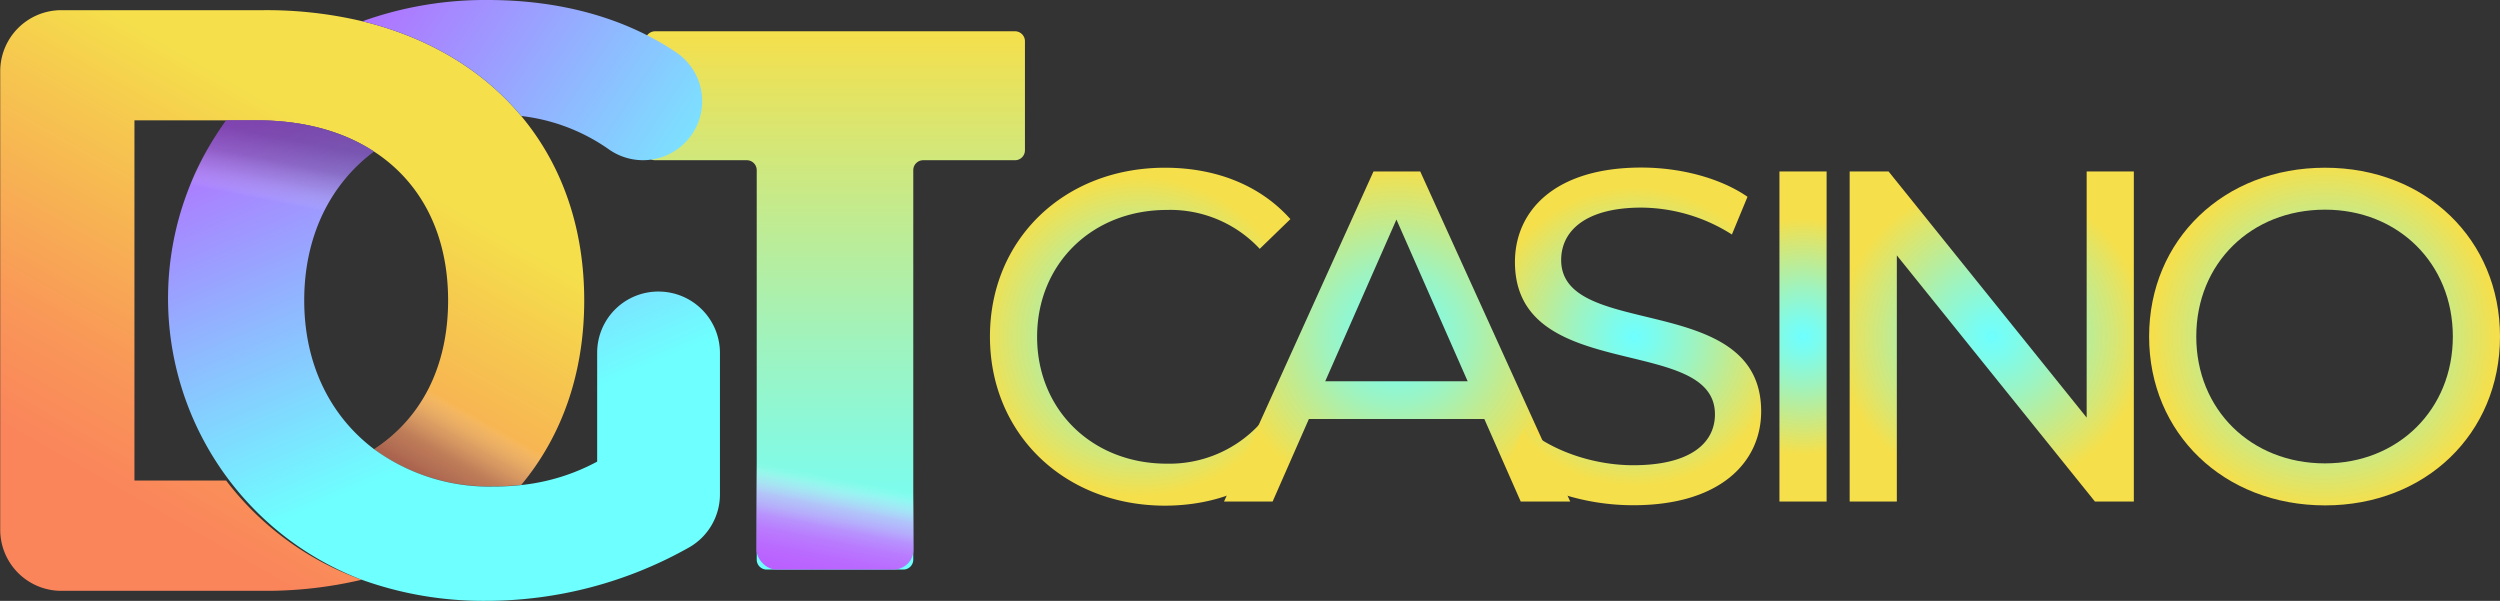
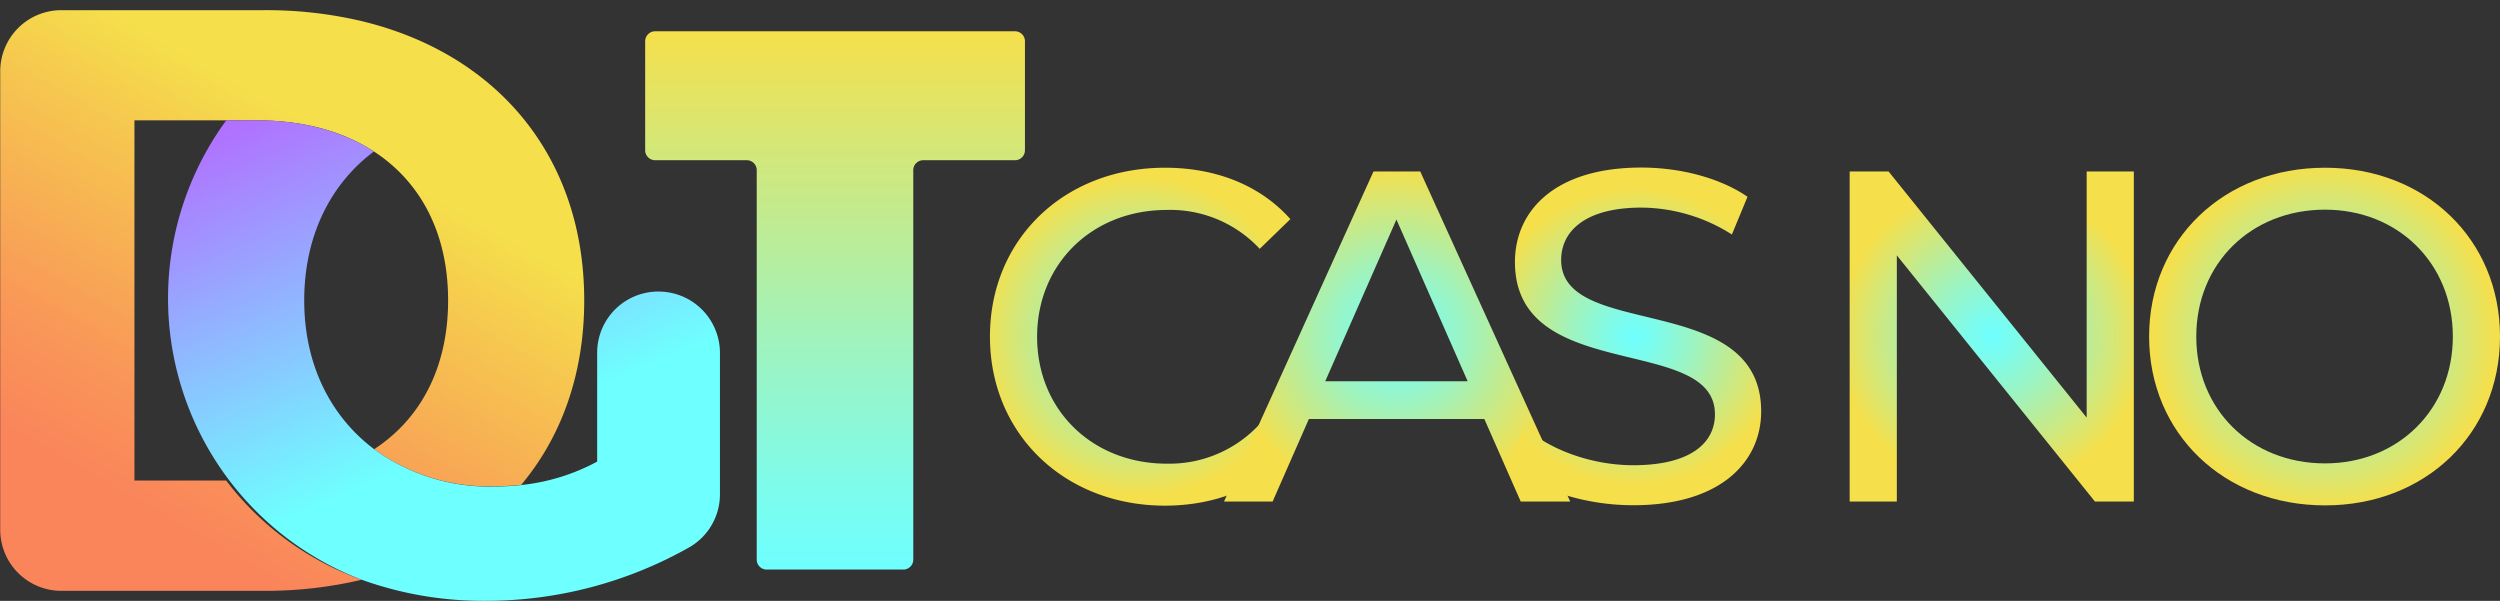
<svg xmlns="http://www.w3.org/2000/svg" xmlns:xlink="http://www.w3.org/1999/xlink" viewBox="0 0 450 108.16">
  <rect x="0" y="0" width="450" height="108.16" fill="#333333" stroke="none" />
  <defs>
    <style>.cls-1{isolation:isolate;}.cls-2{fill:url(#linear-gradient);}.cls-3{fill:url(#linear-gradient-2);}.cls-4,.cls-7{mix-blend-mode:multiply;opacity:0.44;}.cls-4{fill:url(#linear-gradient-3);}.cls-5{fill:url(#linear-gradient-4);}.cls-6{fill:url(#linear-gradient-5);}.cls-7{fill:url(#linear-gradient-6);}.cls-8{fill:url(#linear-gradient-7);}.cls-9{fill:url(#radial-gradient);}.cls-10{fill:url(#radial-gradient-2);}.cls-11{fill:url(#radial-gradient-3);}.cls-12{fill:url(#radial-gradient-4);}.cls-13{fill:url(#radial-gradient-5);}.cls-14{fill:url(#radial-gradient-6);}</style>
    <linearGradient id="linear-gradient" x1="178.37" y1="304.94" x2="178.37" y2="208.05" gradientUnits="userSpaceOnUse">
      <stop offset="0" stop-color="#6effff" />
      <stop offset="0.14" stop-color="#7cfced" />
      <stop offset="0.42" stop-color="#9ff3be" />
      <stop offset="0.81" stop-color="#d8e672" />
      <stop offset="1" stop-color="#f5df4b" />
    </linearGradient>
    <linearGradient id="linear-gradient-2" x1="51.96" y1="292.22" x2="88.67" y2="227.7" gradientUnits="userSpaceOnUse">
      <stop offset="0" stop-color="#fa855b" />
      <stop offset="0.26" stop-color="#f99758" />
      <stop offset="0.76" stop-color="#f6c64f" />
      <stop offset="1" stop-color="#f5df4b" />
    </linearGradient>
    <linearGradient id="linear-gradient-3" x1="98.41" y1="305.23" x2="135.12" y2="240.72" gradientUnits="userSpaceOnUse">
      <stop offset="0.14" stop-color="#36003e" />
      <stop offset="0.24" stop-color="#3e0b46" stop-opacity="0.96" />
      <stop offset="0.31" stop-color="#5a2d60" stop-opacity="0.82" />
      <stop offset="0.36" stop-color="#89698d" stop-opacity="0.59" />
      <stop offset="0.41" stop-color="#cbbdcd" stop-opacity="0.26" />
      <stop offset="0.43" stop-color="#fff" stop-opacity="0" />
    </linearGradient>
    <linearGradient id="linear-gradient-4" x1="90.96" y1="188.67" x2="184.96" y2="251.24" gradientUnits="userSpaceOnUse">
      <stop offset="0" stop-color="#ba5dff" />
      <stop offset="0.79" stop-color="#6effff" />
    </linearGradient>
    <linearGradient id="linear-gradient-5" x1="83.71" y1="208.84" x2="122.65" y2="300.33" xlink:href="#linear-gradient-4" />
    <linearGradient id="linear-gradient-6" x1="82.24" y1="213.02" x2="70.4" y2="272.8" xlink:href="#linear-gradient-3" />
    <linearGradient id="linear-gradient-7" x1="663.87" y1="330.89" x2="649.09" y2="405.52" gradientTransform="translate(-479.87 -67.16)" gradientUnits="userSpaceOnUse">
      <stop offset="0.14" stop-color="#ba5dff" />
      <stop offset="0.2" stop-color="#bb5fff" stop-opacity="0.99" />
      <stop offset="0.24" stop-color="#bd64ff" stop-opacity="0.96" />
      <stop offset="0.28" stop-color="#c16dff" stop-opacity="0.9" />
      <stop offset="0.31" stop-color="#c67aff" stop-opacity="0.82" />
      <stop offset="0.33" stop-color="#ce8bff" stop-opacity="0.72" />
      <stop offset="0.36" stop-color="#d7a0ff" stop-opacity="0.59" />
      <stop offset="0.38" stop-color="#e1b9ff" stop-opacity="0.43" />
      <stop offset="0.4" stop-color="#edd5ff" stop-opacity="0.26" />
      <stop offset="0.42" stop-color="#fbf5ff" stop-opacity="0.06" />
      <stop offset="0.43" stop-color="#fff" stop-opacity="0" />
    </linearGradient>
    <radialGradient id="radial-gradient" cx="231.67" cy="261.3" r="35.95" gradientTransform="translate(47.97 53.95) scale(0.8 0.8)" xlink:href="#linear-gradient" />
    <radialGradient id="radial-gradient-2" cx="289.48" cy="261.3" r="38.05" gradientTransform="translate(47.97 53.95) scale(0.8 0.8)" xlink:href="#linear-gradient" />
    <radialGradient id="radial-gradient-3" cx="342.79" cy="261.3" r="33.62" gradientTransform="translate(47.97 53.95) scale(0.8 0.8)" xlink:href="#linear-gradient" />
    <radialGradient id="radial-gradient-4" cx="380.82" cy="261.3" r="26.53" gradientTransform="translate(47.97 53.95) scale(0.8 0.8)" xlink:href="#linear-gradient" />
    <radialGradient id="radial-gradient-5" cx="423.3" cy="261.3" r="34.64" gradientTransform="translate(47.97 53.95) scale(0.8 0.8)" xlink:href="#linear-gradient" />
    <radialGradient id="radial-gradient-6" cx="498.16" cy="261.3" r="38.74" gradientTransform="translate(47.97 53.95) scale(0.8 0.8)" xlink:href="#linear-gradient" />
  </defs>
  <g class="cls-1">
    <g id="OBJECTS">
      <path class="cls-2" d="M192.46,233.05v70.1a1.79,1.79,0,0,1-1.79,1.79h-24.6a1.79,1.79,0,0,1-1.79-1.79v-70.1a1.79,1.79,0,0,0-1.79-1.79H146a1.8,1.8,0,0,1-1.8-1.79V209.84a1.8,1.8,0,0,1,1.8-1.79h64.77a1.79,1.79,0,0,1,1.79,1.79v19.63a1.79,1.79,0,0,1-1.79,1.79H194.25A1.79,1.79,0,0,0,192.46,233.05Z" transform="translate(-28.07 -202.42)" />
      <path class="cls-3" d="M133.23,256.49c0,13.23-4.08,24.52-11.34,33.2a46.3,46.3,0,0,1-5.16.27,35.07,35.07,0,0,1-21.32-6.68c8.42-5.49,13.32-14.76,13.32-26.79s-4.91-21.32-13.36-26.81c-5.58-3.64-12.72-5.6-21-5.6H52.27v64.83h16.5a53.13,53.13,0,0,0,24.41,17.86,75,75,0,0,1-17.61,2H39.11a11,11,0,0,1-11-11V215.25a11,11,0,0,1,11-11H75.57a74.78,74.78,0,0,1,17.73,2c11.88,2.89,21.68,8.78,28.59,17.05C129.15,232,133.23,243.27,133.23,256.49Z" transform="translate(-28.07 -202.42)" />
-       <path class="cls-4" d="M117.45,276.17a43.22,43.22,0,0,1-12.36-3.58,28,28,0,0,1-9.68,10.69A35.07,35.07,0,0,0,116.73,290a46.3,46.3,0,0,0,5.16-.27,47,47,0,0,0,7.68-13A67.24,67.24,0,0,1,117.45,276.17Z" transform="translate(-28.07 -202.42)" />
-       <path class="cls-5" d="M115.83,202.42a65.59,65.59,0,0,0-22.53,3.83c11.88,2.89,21.68,8.78,28.59,17.05a34.16,34.16,0,0,1,15.77,6,10.66,10.66,0,0,0,13.36-.85h0a10.59,10.59,0,0,0-1.17-16.56C140.61,205.65,129,202.42,115.83,202.42Z" transform="translate(-28.07 -202.42)" />
      <path class="cls-6" d="M157.66,265.9v25.47a11,11,0,0,1-5.42,9.51,74.37,74.37,0,0,1-36.85,9.69,64.42,64.42,0,0,1-22.21-3.8A54.22,54.22,0,0,1,68.8,224.08h5.58c8.27,0,15.41,2,21,5.6-7.88,5.88-12.55,15.29-12.55,26.81s4.71,20.86,12.59,26.79A35.07,35.07,0,0,0,116.73,290a46.3,46.3,0,0,0,5.16-.27,36.9,36.9,0,0,0,13.67-4.22V265.9a11,11,0,0,1,11.05-11h0A11.05,11.05,0,0,1,157.66,265.9Z" transform="translate(-28.07 -202.42)" />
-       <path class="cls-7" d="M67.08,242.66a56.31,56.31,0,0,1,12.78.13,44.07,44.07,0,0,1,5.12,1,30.45,30.45,0,0,1,10.39-14.1c-5.58-3.64-12.72-5.6-21-5.6H68.8a51.33,51.33,0,0,0-9.16,20.09A61.68,61.68,0,0,1,67.08,242.66Z" transform="translate(-28.07 -202.42)" />
-       <rect class="cls-8" x="164.24" y="279.36" width="28.26" height="25.58" rx="3.59" transform="translate(328.67 381.88) rotate(180)" />
      <path class="cls-9" d="M206.26,263c0-17.57,13.41-30.39,31.5-30.39,9.16,0,17.14,3.14,22.58,9.25l-5.52,5.35a22,22,0,0,0-16.72-7c-13.42,0-23.35,9.68-23.35,22.84s9.93,22.83,23.35,22.83a22.1,22.1,0,0,0,16.72-7.13l5.52,5.35c-5.44,6.11-13.42,9.34-22.67,9.34C219.67,293.38,206.26,280.56,206.26,263Z" transform="translate(-28.07 -202.42)" />
      <path class="cls-10" d="M295.25,277.84H263.67l-6.53,14.86h-8.75l26.91-59.42h8.41l27,59.42h-8.91Zm-3-6.79-12.82-29.11-12.82,29.11Z" transform="translate(-28.07 -202.42)" />
      <path class="cls-11" d="M299.32,285.91l3.14-6.62c4.42,4,12,6.87,19.61,6.87,10.27,0,14.69-4,14.69-9.16,0-14.52-36-5.35-36-27.42,0-9.17,7.13-17,22.75-17,7,0,14.18,1.86,19.11,5.26l-2.81,6.79a30.66,30.66,0,0,0-16.3-4.84c-10.1,0-14.43,4.25-14.43,9.43,0,14.51,36,5.43,36,27.25,0,9.08-7.3,16.89-23,16.89C313,293.38,304.07,290.32,299.32,285.91Z" transform="translate(-28.07 -202.42)" />
-       <path class="cls-12" d="M348.37,233.28h8.49V292.7h-8.49Z" transform="translate(-28.07 -202.42)" />
      <path class="cls-13" d="M412.16,233.28V292.7h-7l-35.66-44.31V292.7h-8.49V233.28h7l35.66,44.31V233.28Z" transform="translate(-28.07 -202.42)" />
      <path class="cls-14" d="M414.91,263c0-17.4,13.41-30.39,31.67-30.39,18.08,0,31.49,12.9,31.49,30.39s-13.41,30.39-31.49,30.39C428.32,293.38,414.91,280.39,414.91,263Zm54.67,0c0-13.16-9.85-22.84-23-22.84-13.33,0-23.18,9.68-23.18,22.84s9.85,22.83,23.18,22.83C459.73,285.82,469.58,276.15,469.58,263Z" transform="translate(-28.07 -202.42)" />
    </g>
  </g>
</svg>